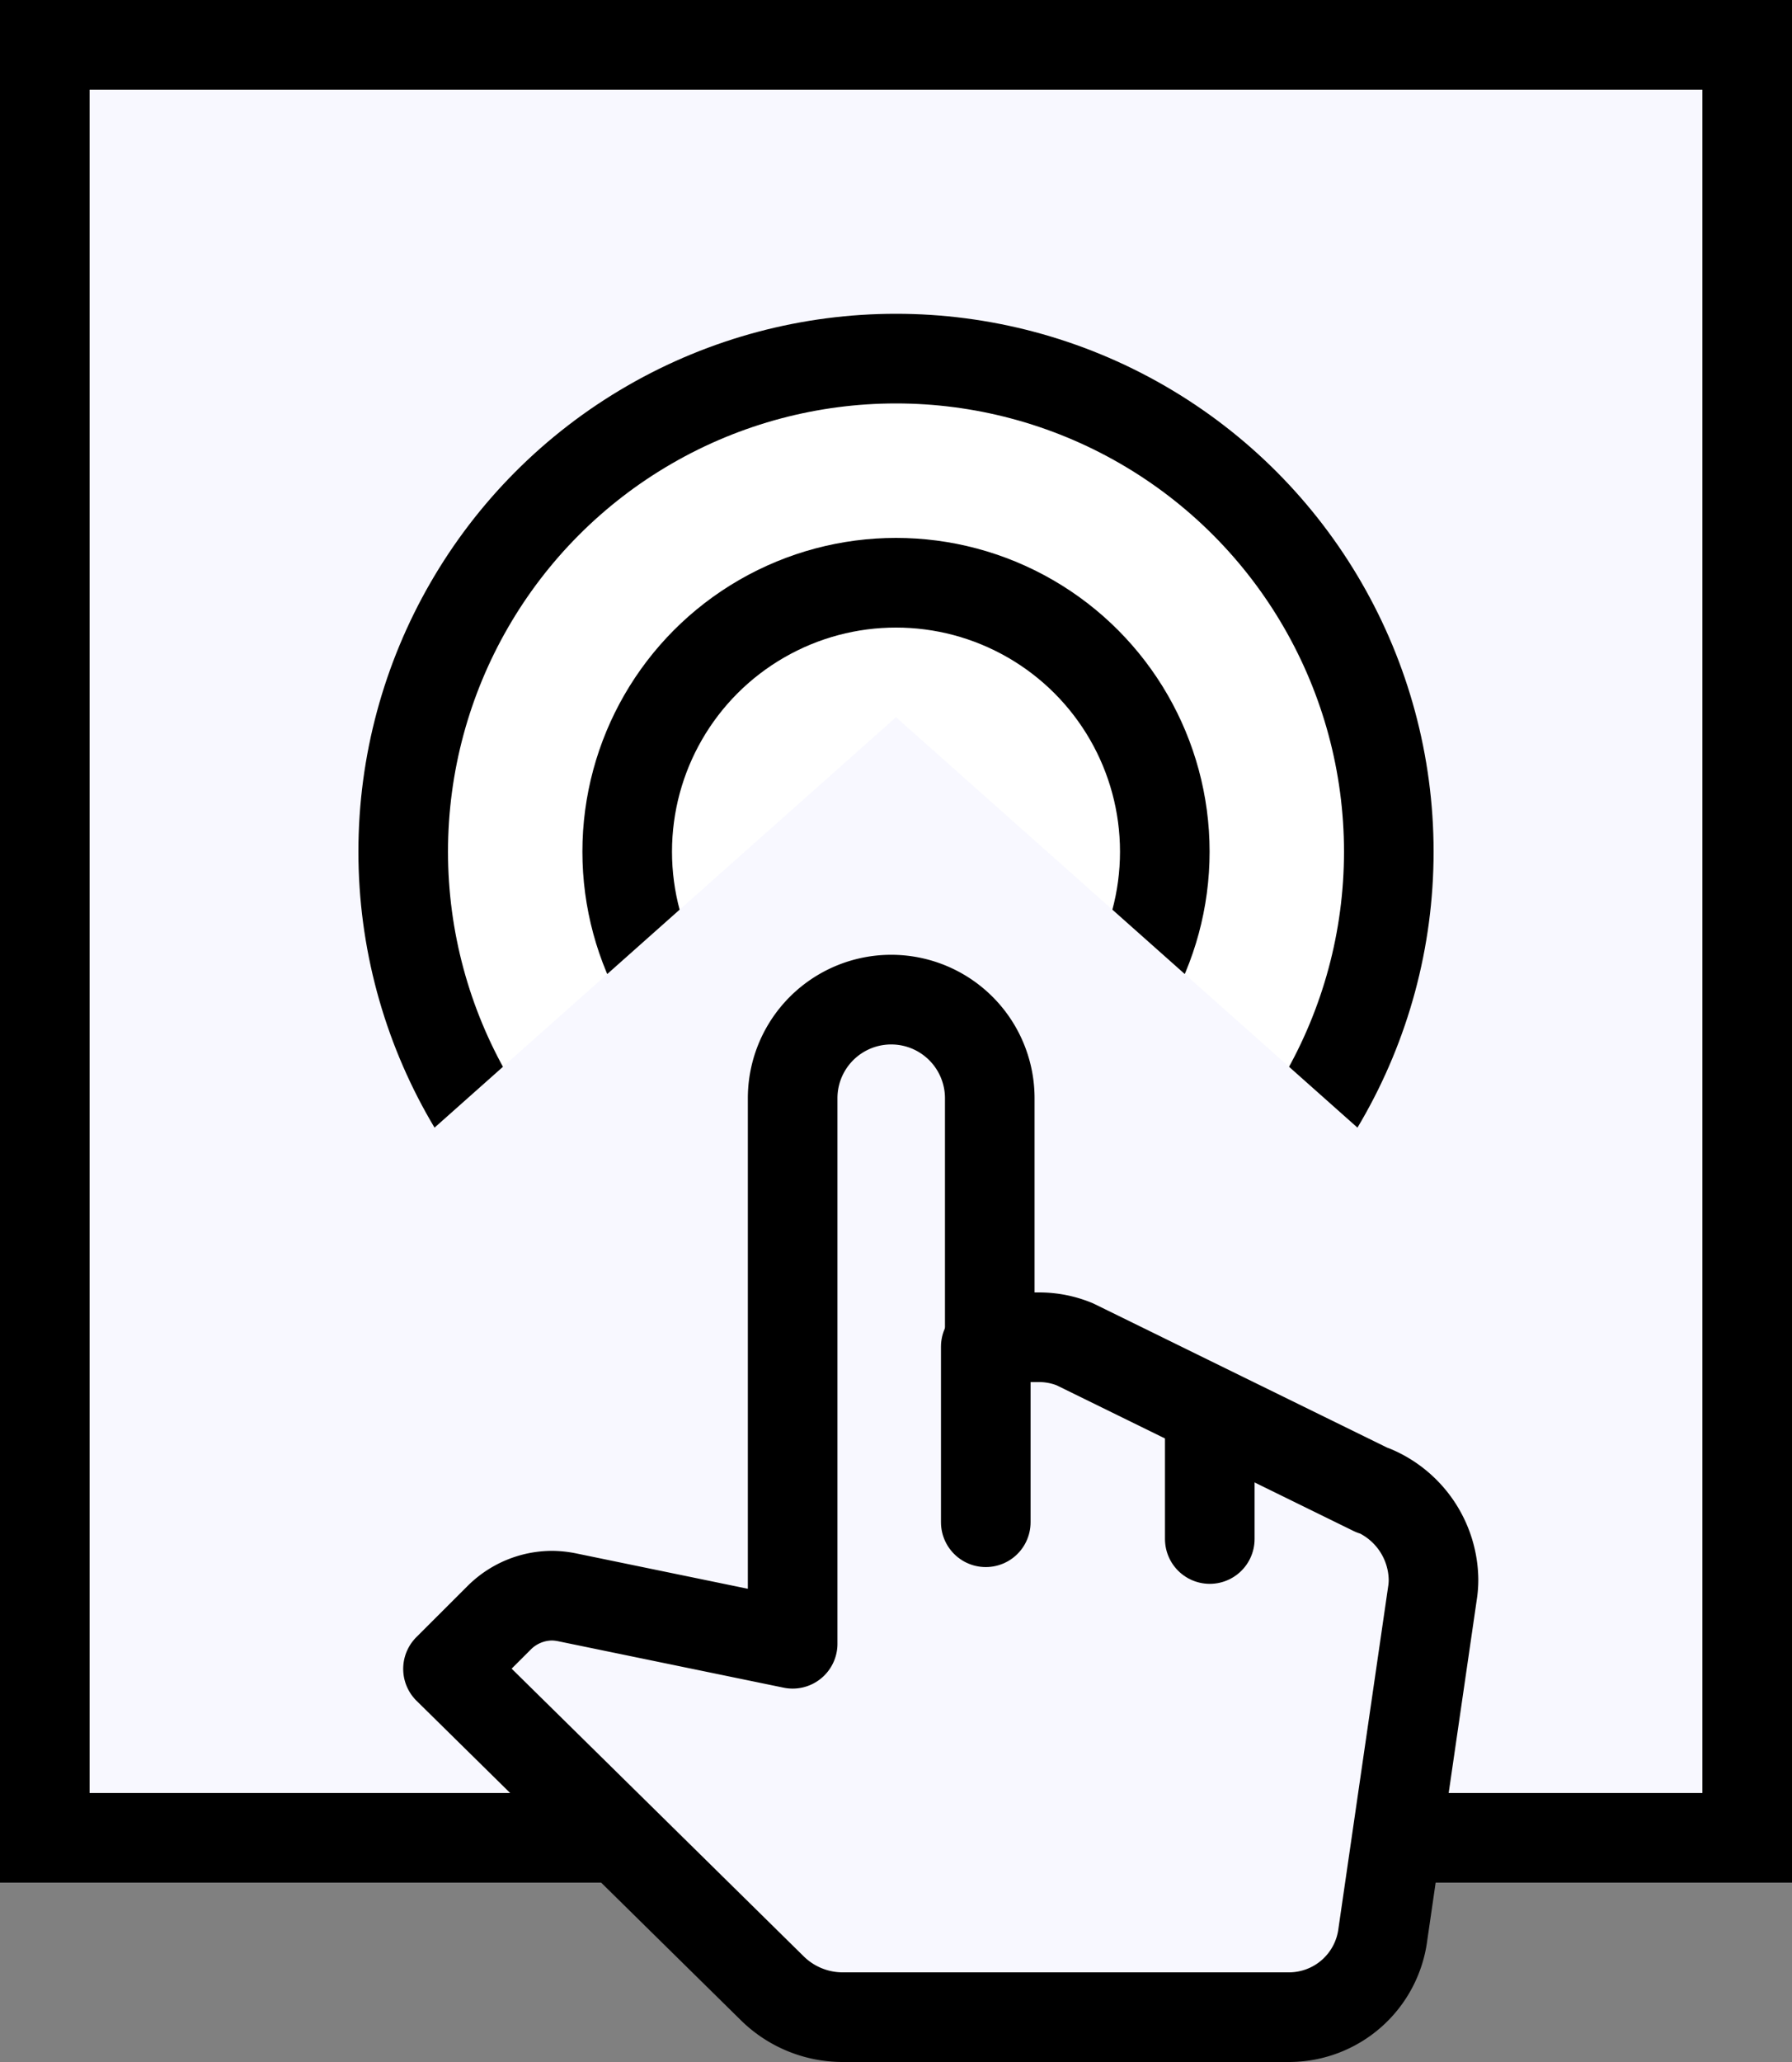
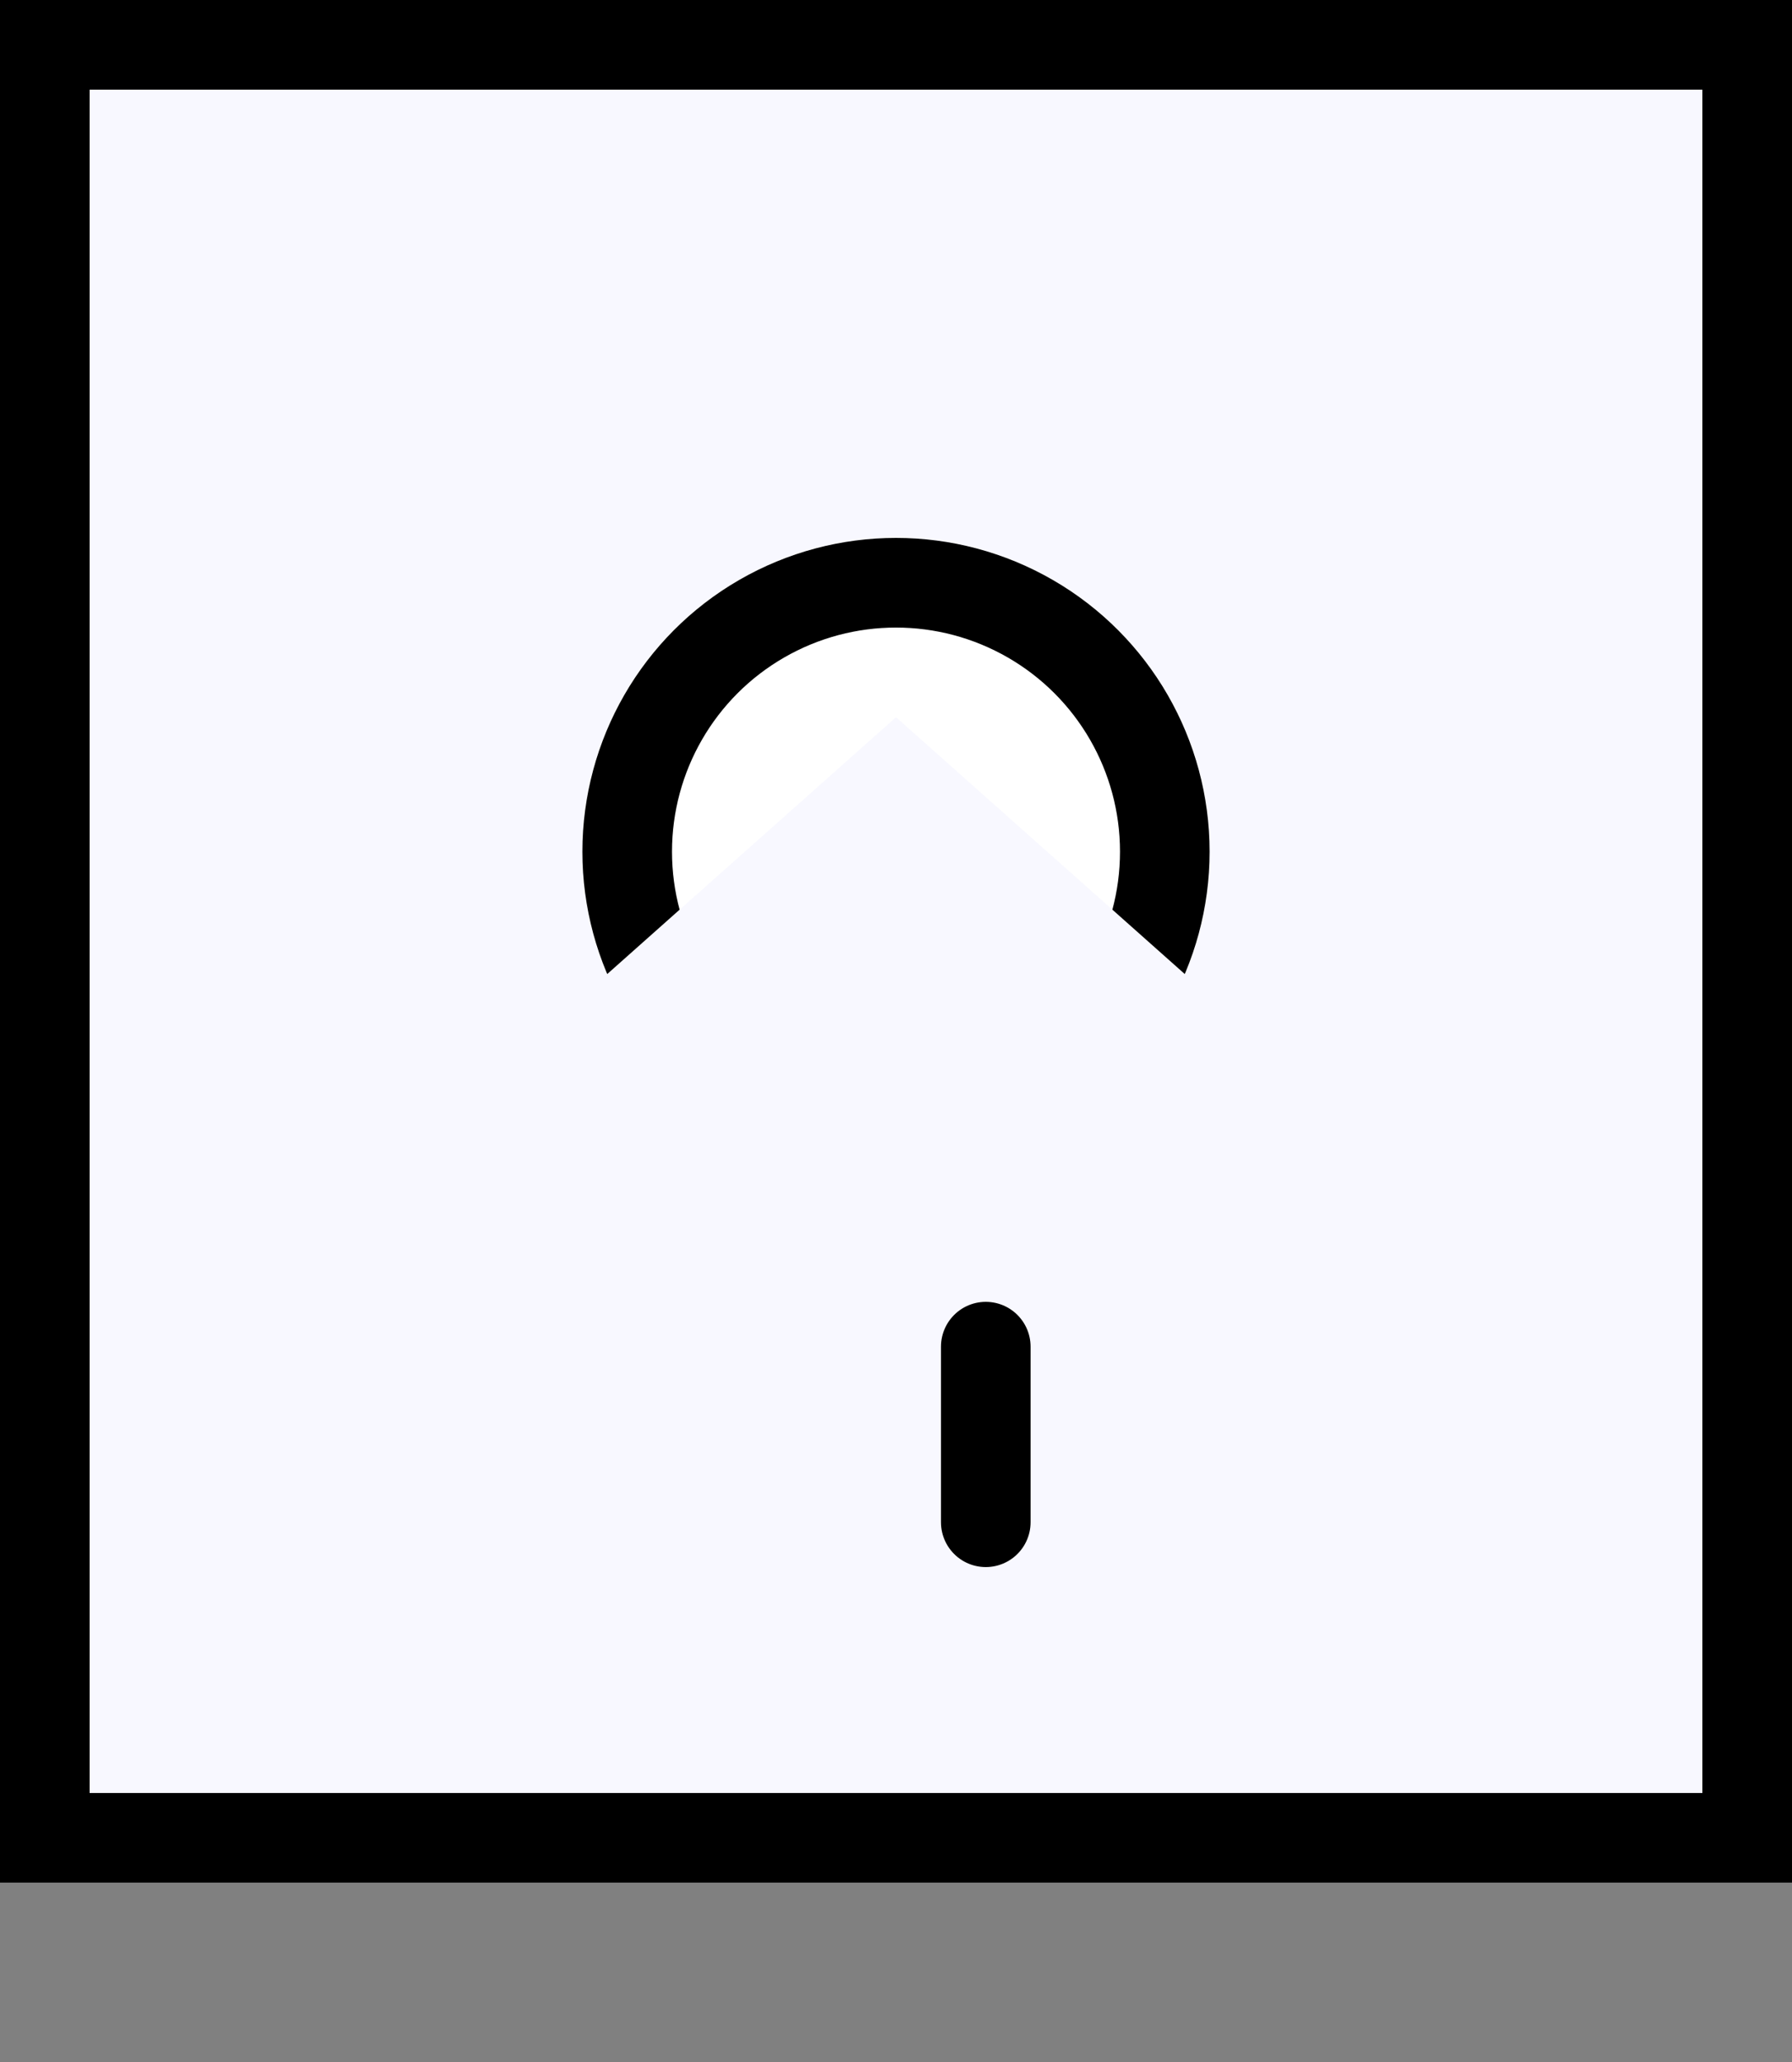
<svg xmlns="http://www.w3.org/2000/svg" width="40" height="46" viewBox="0 0 40 46">
  <rect x="0" y="0" width="40" height="46" fill="#808080" stroke="none" />
  <g id="ico_kiosk" transform="translate(-8.5 12.999)">
    <g id="사각형_218" data-name="사각형 218" transform="translate(8.5 -12.999)" fill="#f8f8ff" stroke="#000" stroke-width="2">
      <rect width="40" height="41.999" stroke="none" />
      <rect x="1" y="1" width="38" height="39.999" fill="none" />
    </g>
    <g id="타원_128" data-name="타원 128" transform="translate(16.5 -5.999)" fill="#fff" stroke="#000" stroke-width="2">
-       <circle cx="12" cy="12" r="12" stroke="none" />
-       <circle cx="12" cy="12" r="11" fill="none" />
-     </g>
+       </g>
    <g id="타원_127" data-name="타원 127" transform="translate(21.5 -0.999)" fill="#fff" stroke="#000" stroke-width="2">
      <circle cx="7" cy="7" r="7" stroke="none" />
      <circle cx="7" cy="7" r="6" fill="none" />
    </g>
    <path id="다각형_3" data-name="다각형 3" d="M18,0,36,16H0Z" transform="translate(10.5 3.001)" fill="#f8f8ff" />
    <g id="그룹_2171" data-name="그룹 2171" transform="translate(75.004 36.499)">
      <g id="그룹_2172" data-name="그룹 2172" transform="translate(0 -2)">
-         <path id="패스_115" data-name="패스 115" d="M20.651,14.255,13.993,10.99a2.089,2.089,0,0,0-.8-.158h-1.1V5.5a2.2,2.2,0,0,0-4.4,0V17.67L2.666,16.635a1.776,1.776,0,0,0-.343-.038,1.68,1.68,0,0,0-1.166.478L0,18.23l7.247,7.134A2.239,2.239,0,0,0,8.8,26h9.962a2.113,2.113,0,0,0,2.106-1.851l1.107-7.612a1.906,1.906,0,0,0,.023-.3,2.192,2.192,0,0,0-1.349-1.993Z" transform="translate(-56.504 -28.498)" fill="#f8f8ff" stroke="#000" stroke-linecap="round" stroke-linejoin="round" stroke-width="2" />
        <path id="패스_116" data-name="패스 116" d="M-41.5-16.748v3.917" transform="translate(-3 -0.708)" fill="none" stroke="#000" stroke-linecap="round" stroke-width="2" />
-         <path id="패스_117" data-name="패스 117" d="M-41.5-16.748v2.333" transform="translate(2 1.25)" fill="none" stroke="#000" stroke-linecap="round" stroke-width="2" />
      </g>
    </g>
  </g>
</svg>